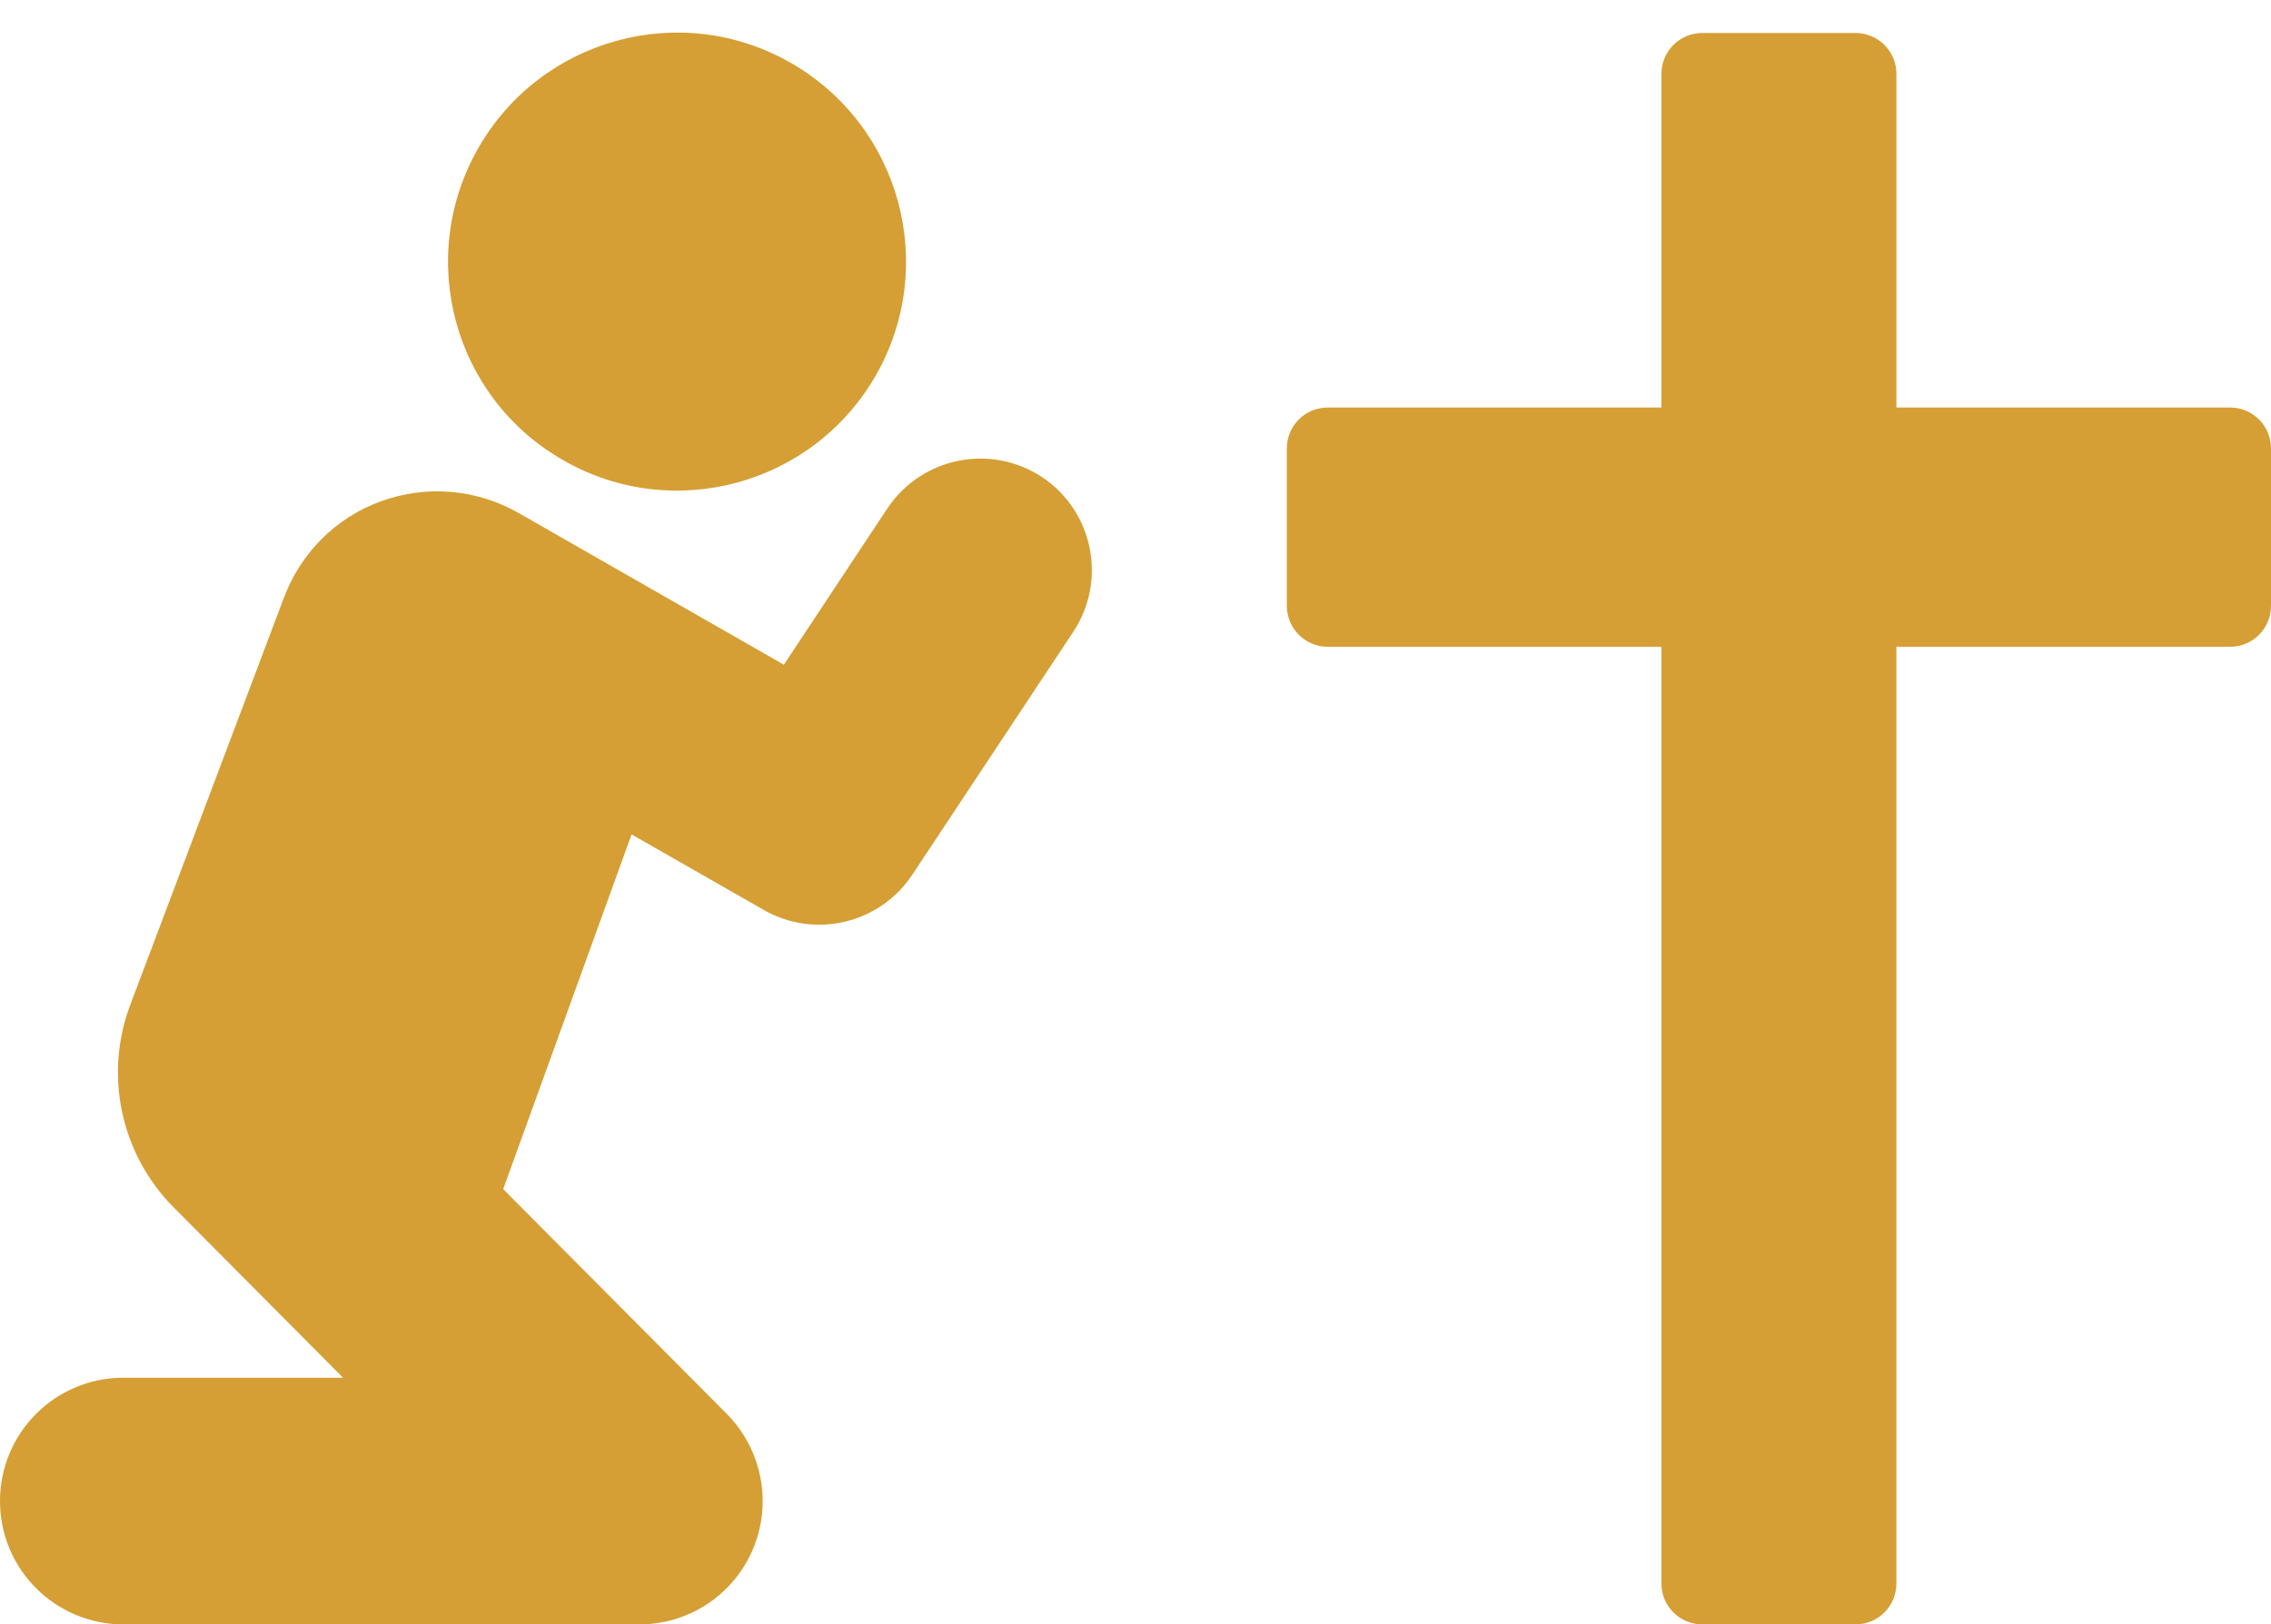
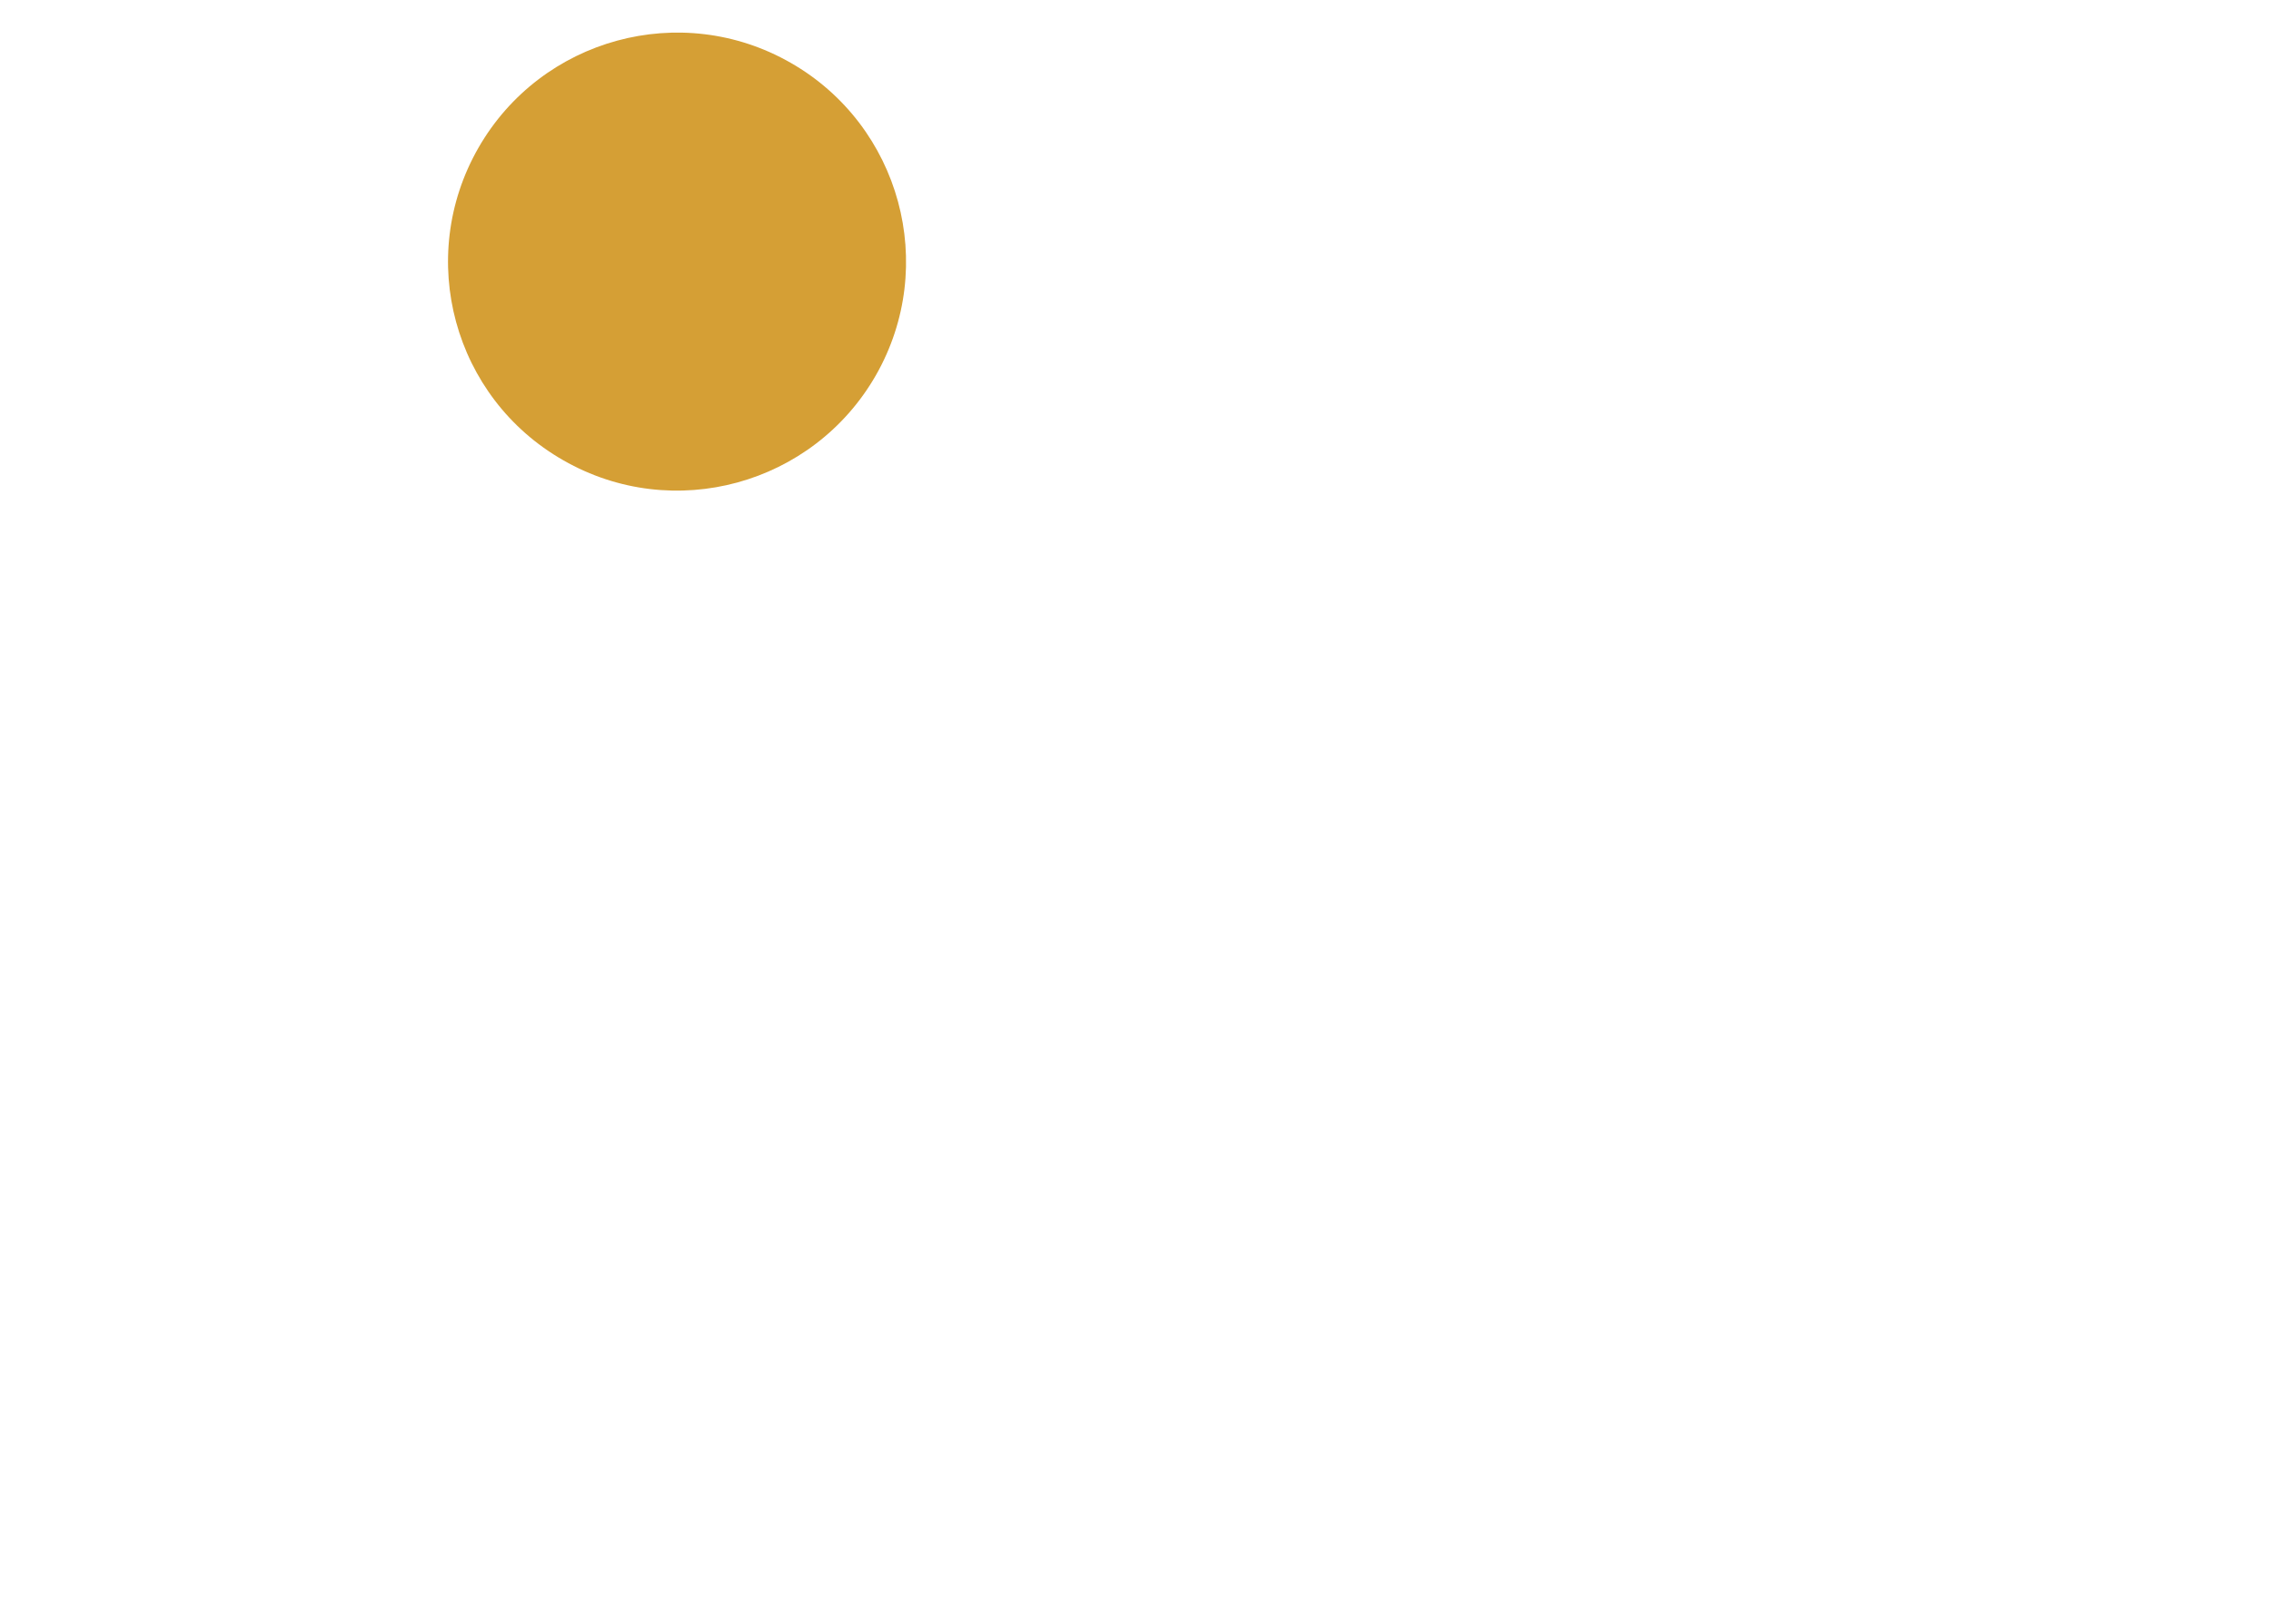
<svg xmlns="http://www.w3.org/2000/svg" fill="#d59f35" height="679.6" preserveAspectRatio="xMidYMid meet" version="1" viewBox="25.0 153.3 950.0 679.6" width="950" zoomAndPan="magnify">
  <g id="change1_1">
-     <path d="M460.9,352.9c-21.5-14.2-50.4-8.3-64.7,13.1l-43.3,65.4l-111-63.5c-17.5-10-38.4-11.8-57.5-4.9 c-19,6.9-33.8,21.8-40.8,40.8L79.8,572.9c-11.5,29.5-4.5,63,17.8,85.5l70.9,71.3H76.6c-28.5,0-51.6,23.1-51.6,51.6 c0,28.5,23.1,51.6,51.6,51.6h215.9c20.8,0,39.6-12.5,47.6-31.8c8-19.2,3.6-41.4-11-56.2l-93.6-94.1l53.7-148.4l55.3,31.6 c21.3,12.2,48.5,5.8,62.1-14.7L474,417.6C488.2,396.1,482.3,367.1,460.9,352.9z" />
    <path d="M260.7,345.9c45.9,26.3,104.4,10.3,130.7-35.6c26.2-45.9,10.3-104.4-35.6-130.7c-45.9-26.3-104.4-10.3-130.7,35.6 C198.8,261.2,214.7,319.7,260.7,345.9z" />
-     <path d="M957.9,323.8H818.3V184.2c0-9.5-7.7-17.1-17.1-17.1h-64.1c-9.5,0-17.1,7.7-17.1,17.1v139.6H580.4 c-9.5,0-17.1,7.7-17.1,17.1v65.9c0,9.4,7.7,17.1,17.1,17.1h139.6v391.9c0,9.5,7.7,17.1,17.1,17.1h64.1c9.5,0,17.1-7.7,17.1-17.1 V423.9h139.6c9.5,0,17.1-7.7,17.1-17.1v-65.9C975,331.4,967.3,323.8,957.9,323.8z" />
  </g>
</svg>